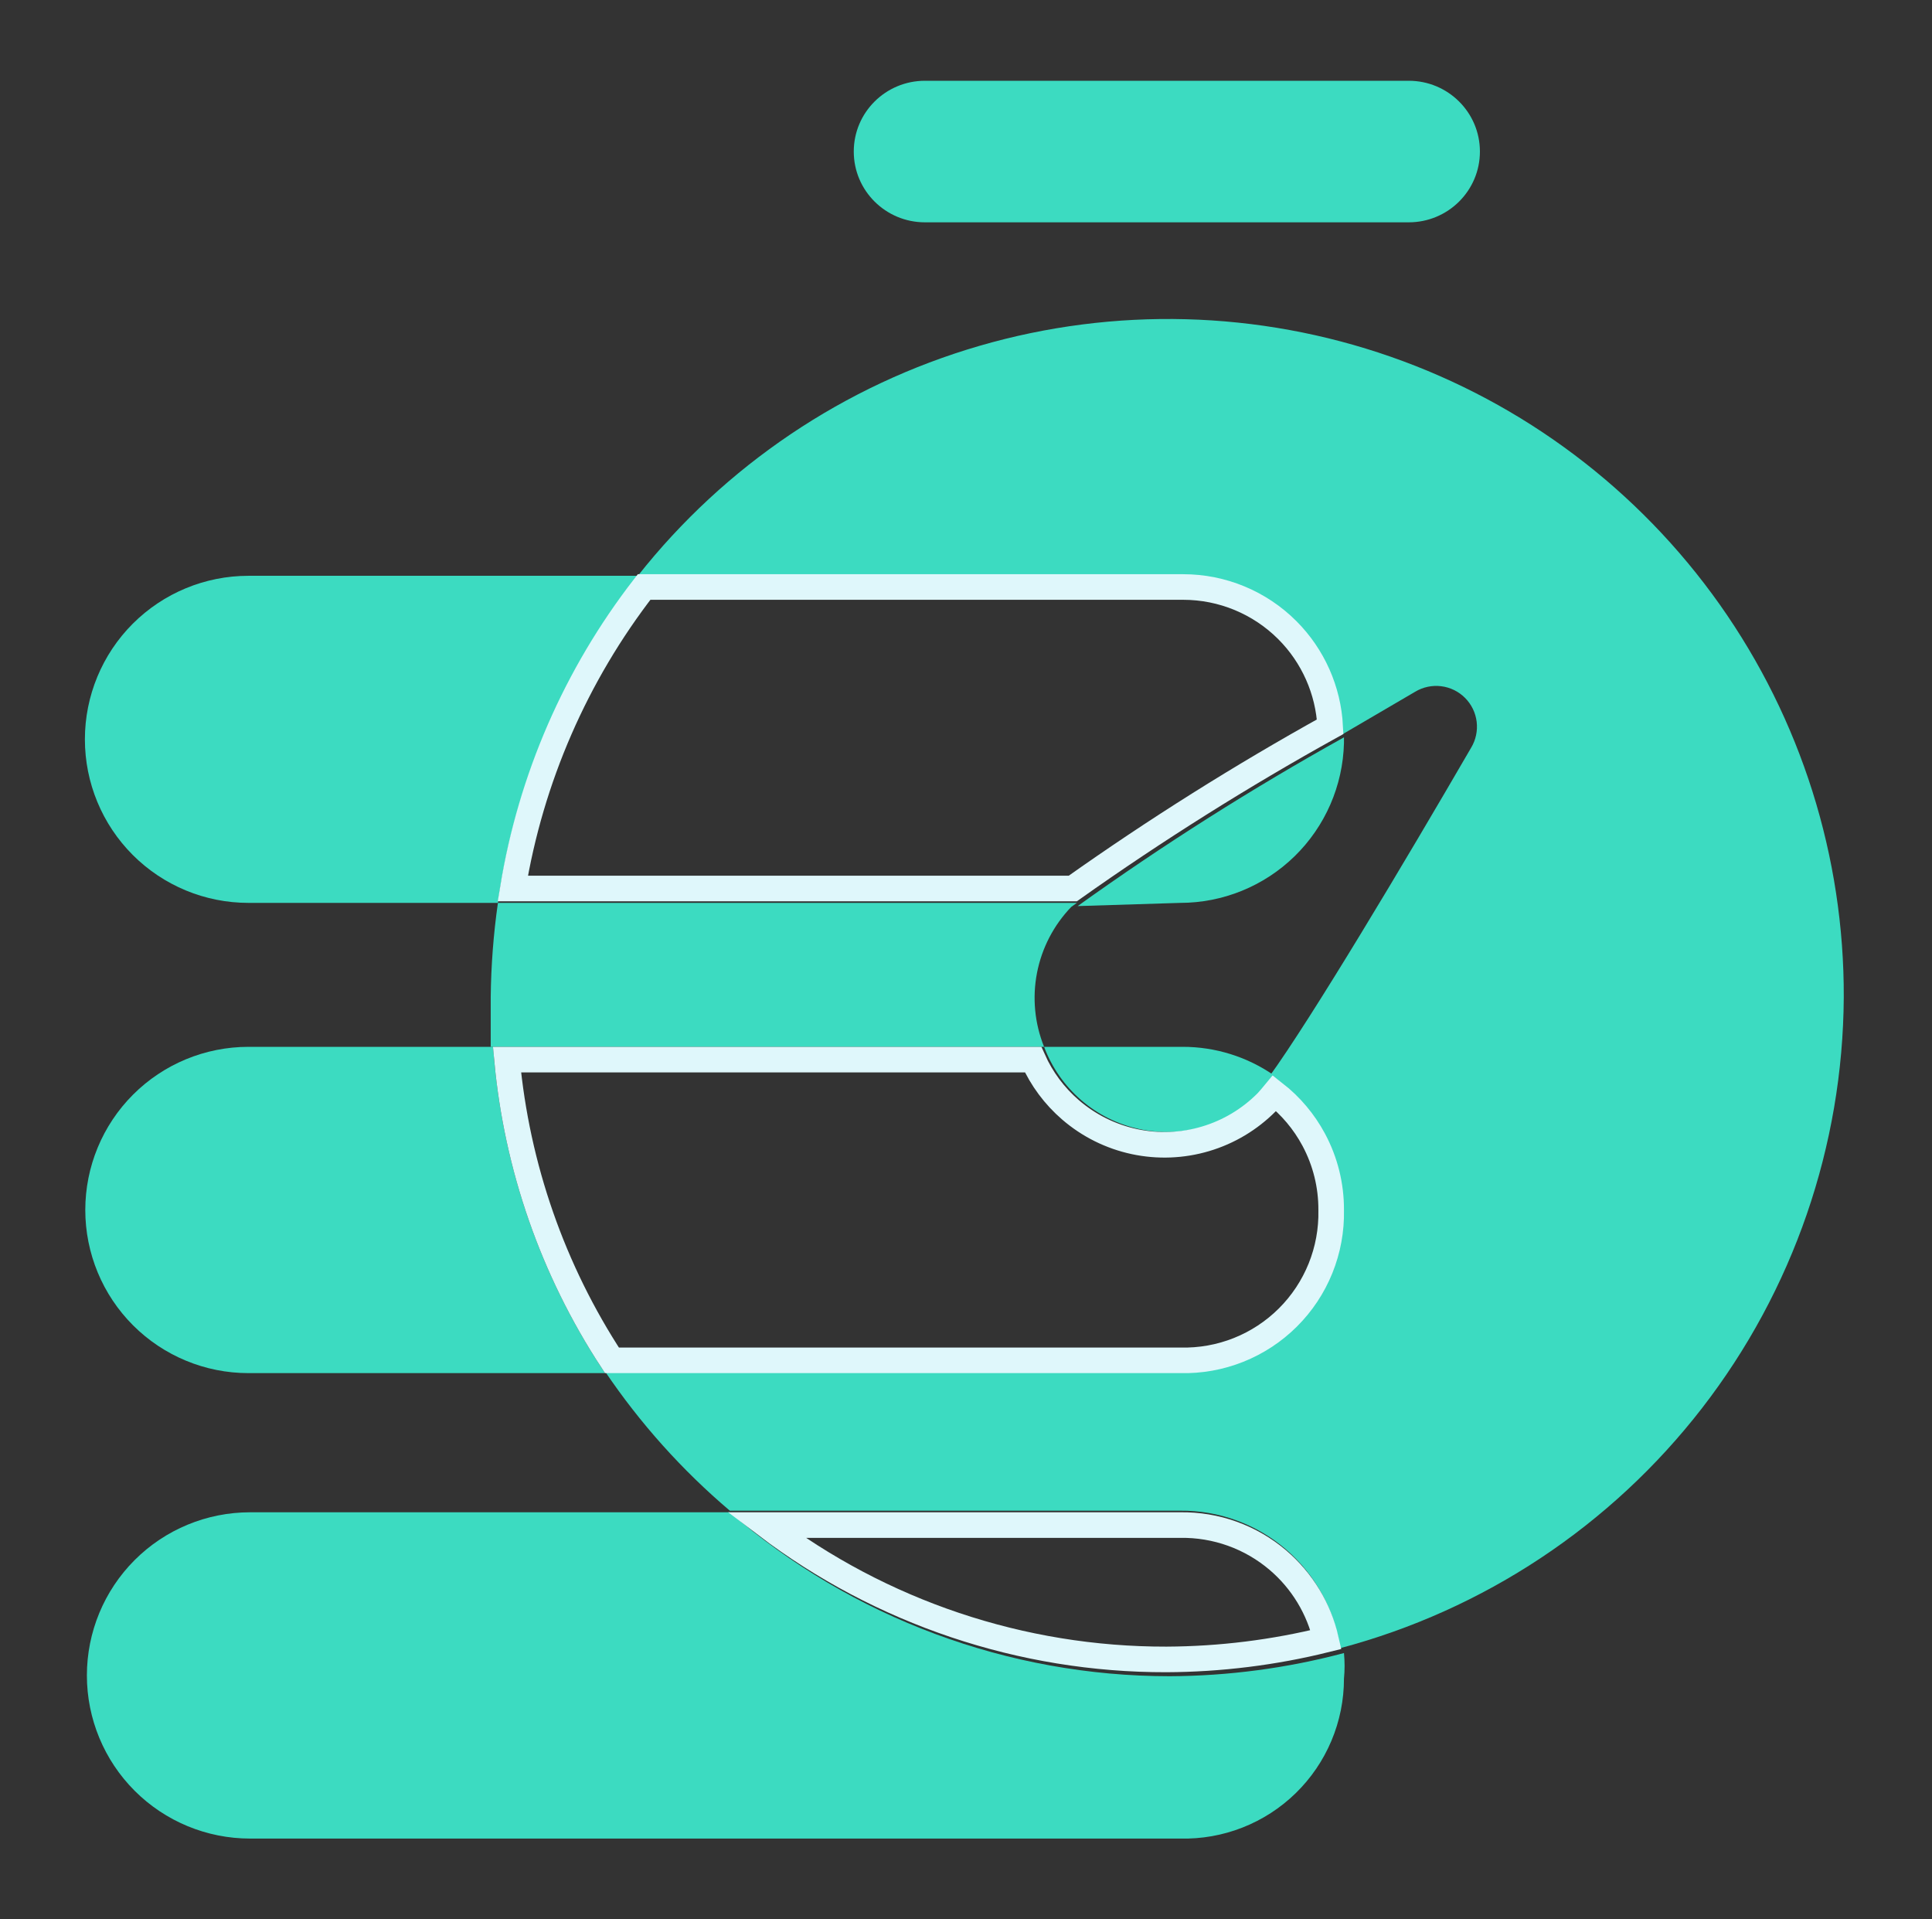
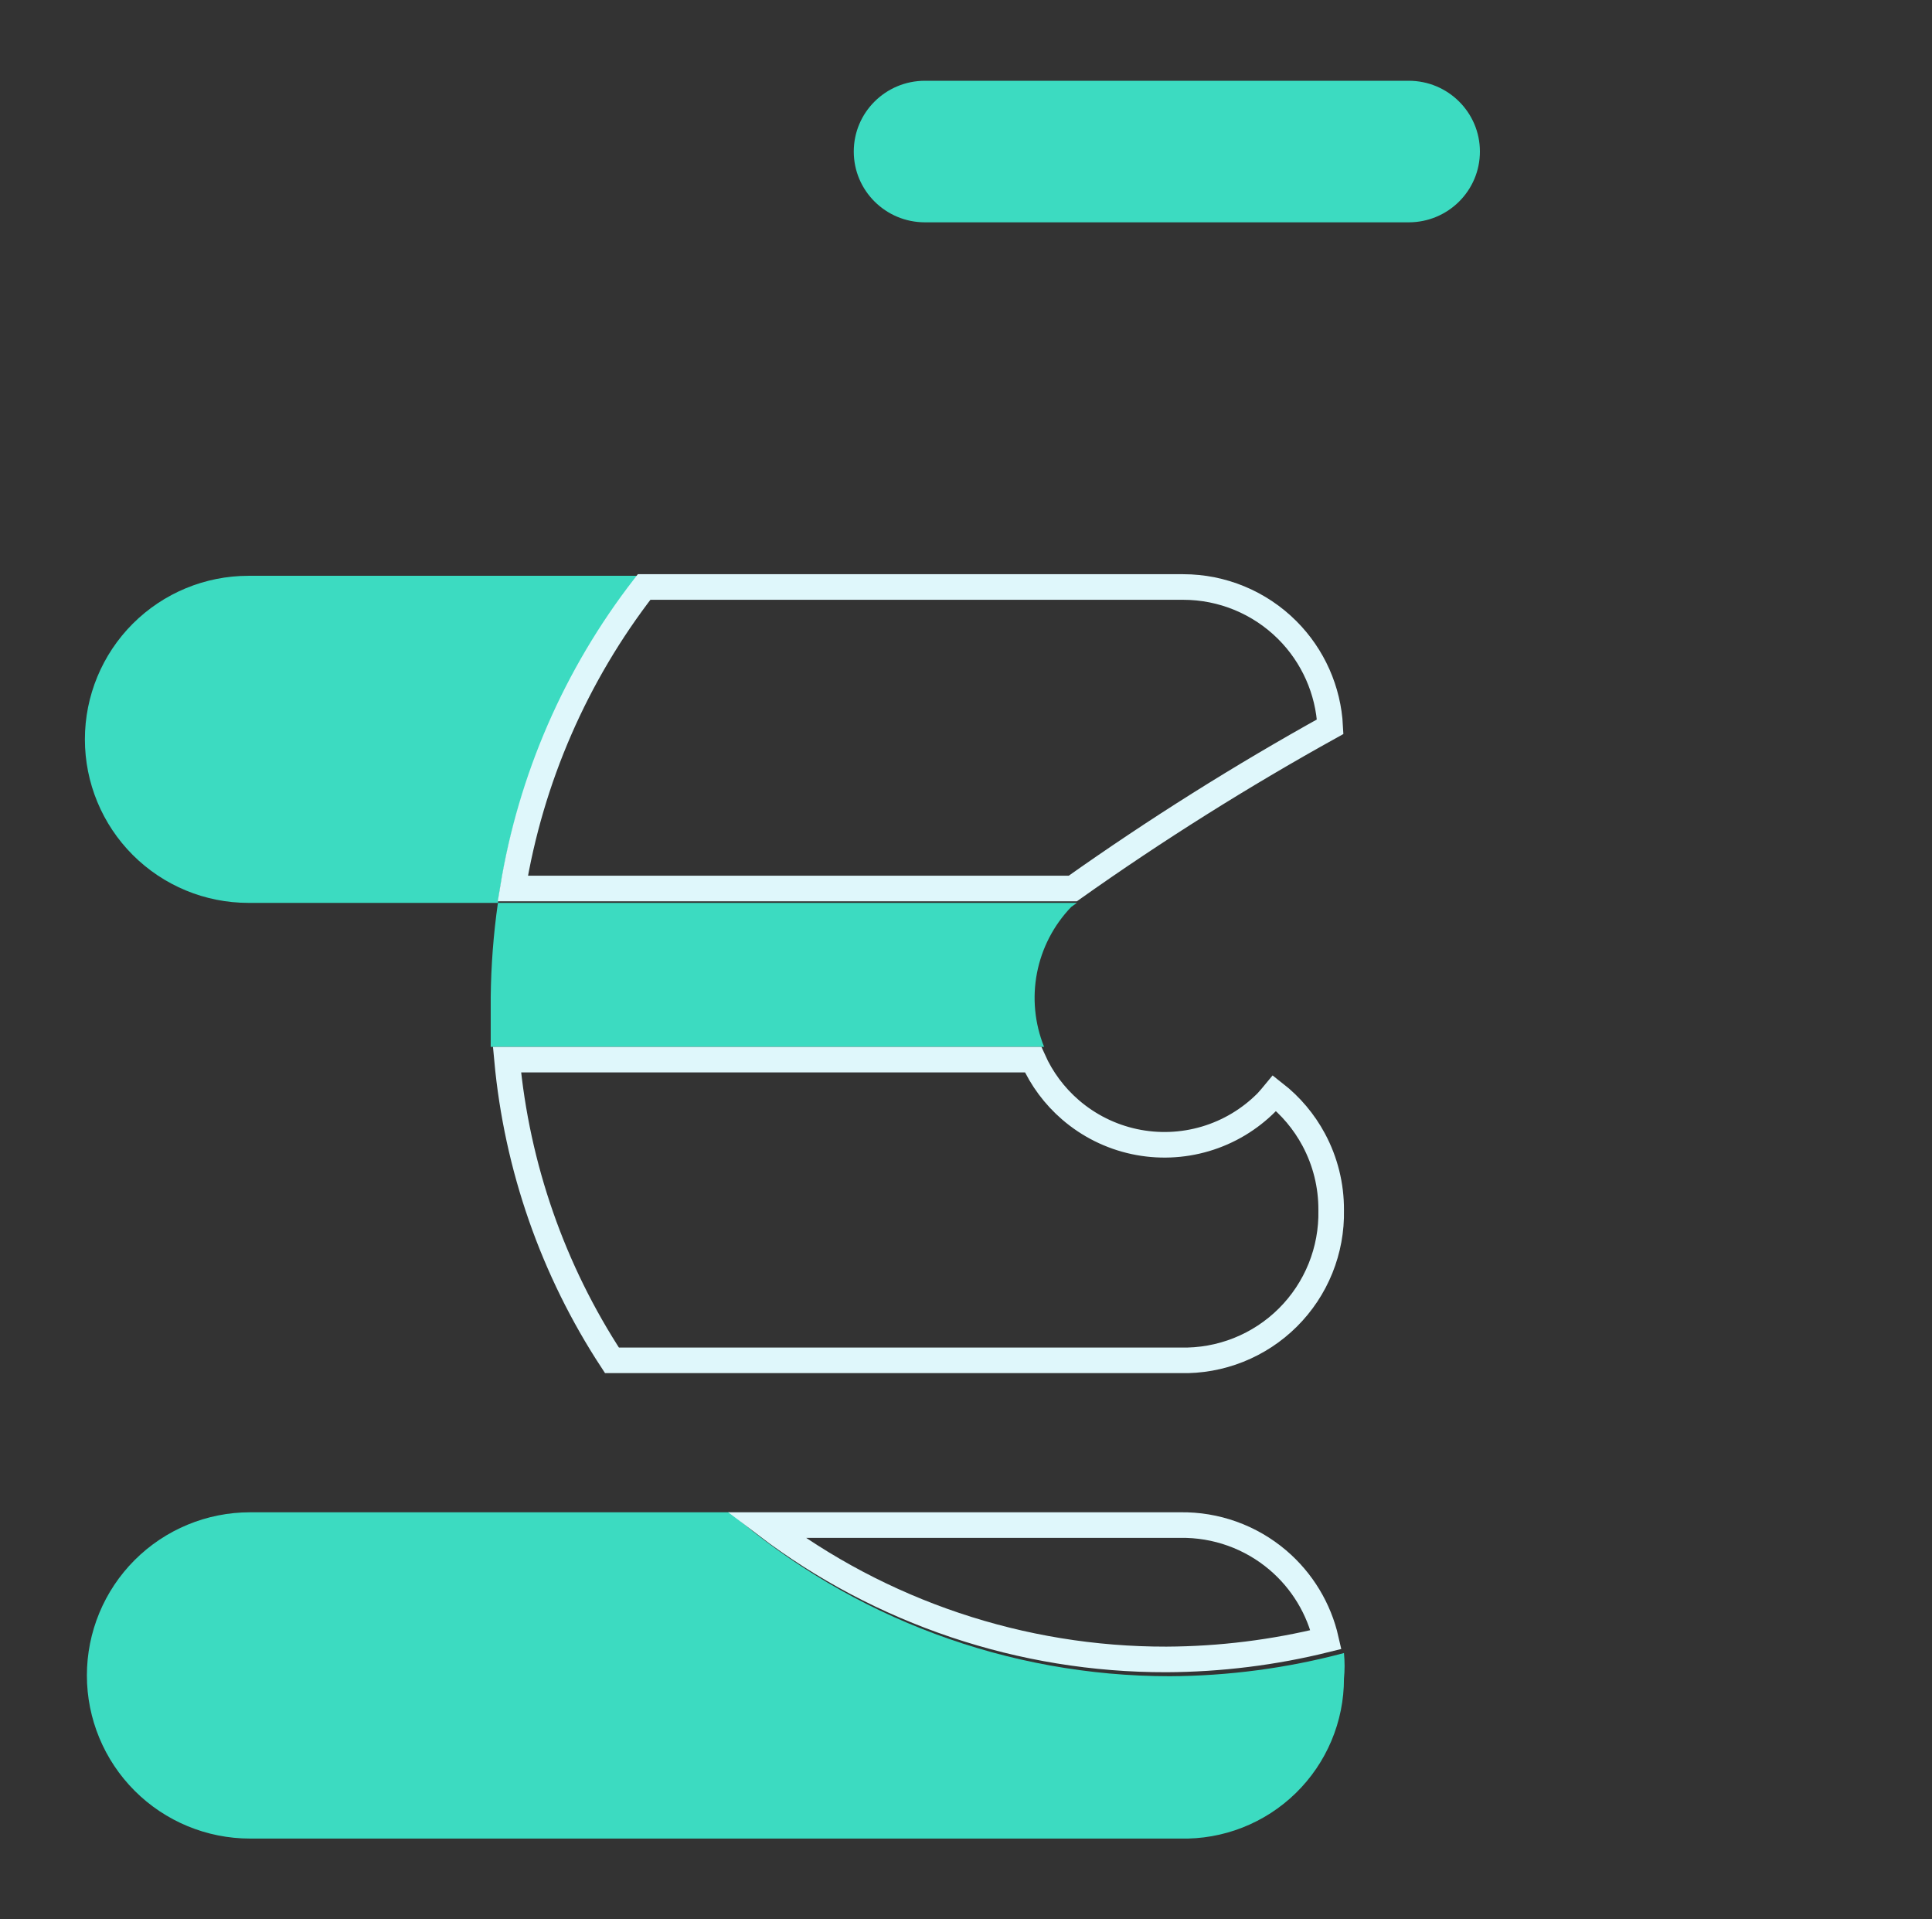
<svg xmlns="http://www.w3.org/2000/svg" width="151" height="150" viewBox="0 0 151 150" fill="none">
  <rect x="0" y="0" width="151" height="150" fill="#333333" stroke="none" />
  <path d="M72.291 17.375L110.104 17.375C113.176 17.375 115.666 14.899 115.666 11.844C115.666 8.789 113.176 6.312 110.104 6.312L72.291 6.312C69.219 6.312 66.728 8.789 66.728 11.844C66.728 14.899 69.219 17.375 72.291 17.375Z" fill="#3CDBC1" />
  <path d="M83.728 70.875L84.166 70.562H38.916C38.567 73.006 38.379 75.469 38.353 77.938C38.353 79.25 38.353 80.5 38.353 81.812H81.603C80.865 79.979 80.673 77.97 81.05 76.03C81.427 74.089 82.357 72.299 83.728 70.875V70.875Z" fill="#3CDBC1" />
-   <path d="M144.104 77.937C144.144 66.95 140.757 56.224 134.414 47.252C128.07 38.281 119.087 31.511 108.714 27.886C98.342 24.262 87.098 23.962 76.547 27.03C65.996 30.097 56.665 36.379 49.853 45H92.228C95.544 45 98.723 46.317 101.067 48.661C103.412 51.005 104.729 54.185 104.729 57.5L110.604 54.062C111.213 53.695 111.928 53.542 112.635 53.629C113.341 53.715 113.999 54.036 114.502 54.539C115.005 55.042 115.326 55.7 115.412 56.406C115.498 57.112 115.346 57.828 114.979 58.437C109.791 67.375 102.479 79.625 99.166 84.187C100.903 85.331 102.327 86.891 103.31 88.724C104.292 90.558 104.801 92.607 104.791 94.687C104.792 96.356 104.458 98.007 103.811 99.544C103.163 101.081 102.214 102.474 101.02 103.638C99.826 104.803 98.411 105.718 96.858 106.327C95.305 106.937 93.646 107.229 91.978 107.187H47.291C50.031 111.239 53.311 114.898 57.041 118.062H92.228C95.262 118.032 98.202 119.107 100.502 121.084C102.802 123.062 104.304 125.809 104.729 128.812C115.968 125.834 125.914 119.237 133.031 110.042C140.147 100.847 144.039 89.565 144.104 77.937V77.937Z" fill="#3CDBC1" />
-   <path d="M92.228 70.562C95.573 70.564 98.786 69.257 101.18 66.921C103.574 64.585 104.959 61.406 105.041 58.062C105.041 58.062 105.041 57.75 105.041 57.625C97.857 61.62 90.908 66.023 84.228 70.812L92.228 70.562Z" fill="#3CDBC1" />
  <path d="M19.416 45C16.026 45 12.775 46.347 10.378 48.743C7.981 51.141 6.635 54.392 6.635 57.781C6.635 61.171 7.981 64.422 10.378 66.819C12.775 69.216 16.026 70.562 19.416 70.562H38.916C40.231 61.223 44.006 52.4 49.853 45H19.416Z" fill="#3CDBC1" />
  <path d="M100.61 49.243C102.629 51.262 103.82 53.955 103.964 56.793C97.032 60.636 90.316 64.857 83.847 69.438H40.08C41.482 60.854 45.008 52.754 50.341 45.875H92.478C95.528 45.875 98.454 47.087 100.61 49.243Z" stroke="#DFF7FB" stroke-width="2" />
-   <path d="M81.603 81.812C82.206 83.422 83.204 84.854 84.505 85.978C85.807 87.1 87.369 87.878 89.05 88.239C90.73 88.6 92.475 88.533 94.122 88.043C95.77 87.554 97.268 86.658 98.478 85.438C98.877 84.999 99.253 84.54 99.603 84.062C97.496 82.591 94.986 81.806 92.416 81.812H81.603Z" fill="#3CDBC1" />
-   <path d="M19.416 81.812C16.035 81.812 12.791 83.156 10.4 85.547C8.009 87.938 6.666 91.181 6.666 94.562C6.666 97.944 8.009 101.187 10.4 103.578C12.791 105.969 16.035 107.312 19.416 107.312H47.291C42.204 99.719 39.188 90.929 38.541 81.812H19.416Z" fill="#3CDBC1" />
  <path d="M104.041 94.558L104.041 94.57L104.041 94.583C104.073 96.137 103.789 97.681 103.207 99.122C102.625 100.563 101.757 101.872 100.655 102.968C99.554 104.064 98.241 104.926 96.797 105.501C95.353 106.076 93.808 106.352 92.254 106.313L92.241 106.312H92.228H47.828C43.212 99.265 40.397 91.196 39.626 82.812H80.746C81.418 84.315 82.414 85.655 83.665 86.734C85.093 87.967 86.808 88.821 88.652 89.217C90.497 89.613 92.411 89.539 94.219 89.002C96.028 88.465 97.672 87.481 99.001 86.142L99.016 86.126L99.031 86.111C99.231 85.89 99.426 85.665 99.615 85.435C100.876 86.419 101.92 87.656 102.678 89.072C103.582 90.758 104.05 92.644 104.041 94.558Z" stroke="#DFF7FB" stroke-width="2" />
  <path d="M57.041 118.188H19.541C16.16 118.188 12.916 119.531 10.525 121.922C8.134 124.313 6.791 127.556 6.791 130.938C6.791 134.319 8.134 137.562 10.525 139.953C12.916 142.344 16.16 143.687 19.541 143.687H92.228C93.896 143.729 95.555 143.437 97.108 142.827C98.661 142.218 100.076 141.304 101.27 140.139C102.464 138.974 103.413 137.582 104.061 136.044C104.708 134.507 105.042 132.856 105.041 131.187C105.106 130.522 105.106 129.853 105.041 129.188C100.595 130.371 96.016 130.98 91.416 131C78.791 130.996 66.589 126.448 57.041 118.188V118.188Z" fill="#3CDBC1" />
  <path d="M92.228 119.187H92.236L92.244 119.187C95.036 119.144 97.748 120.117 99.875 121.926C101.773 123.541 103.089 125.724 103.637 128.138C99.557 129.149 95.369 129.669 91.163 129.687C79.842 129.708 68.856 126.003 59.882 119.187H92.228Z" stroke="#DFF7FB" stroke-width="2" />
</svg>